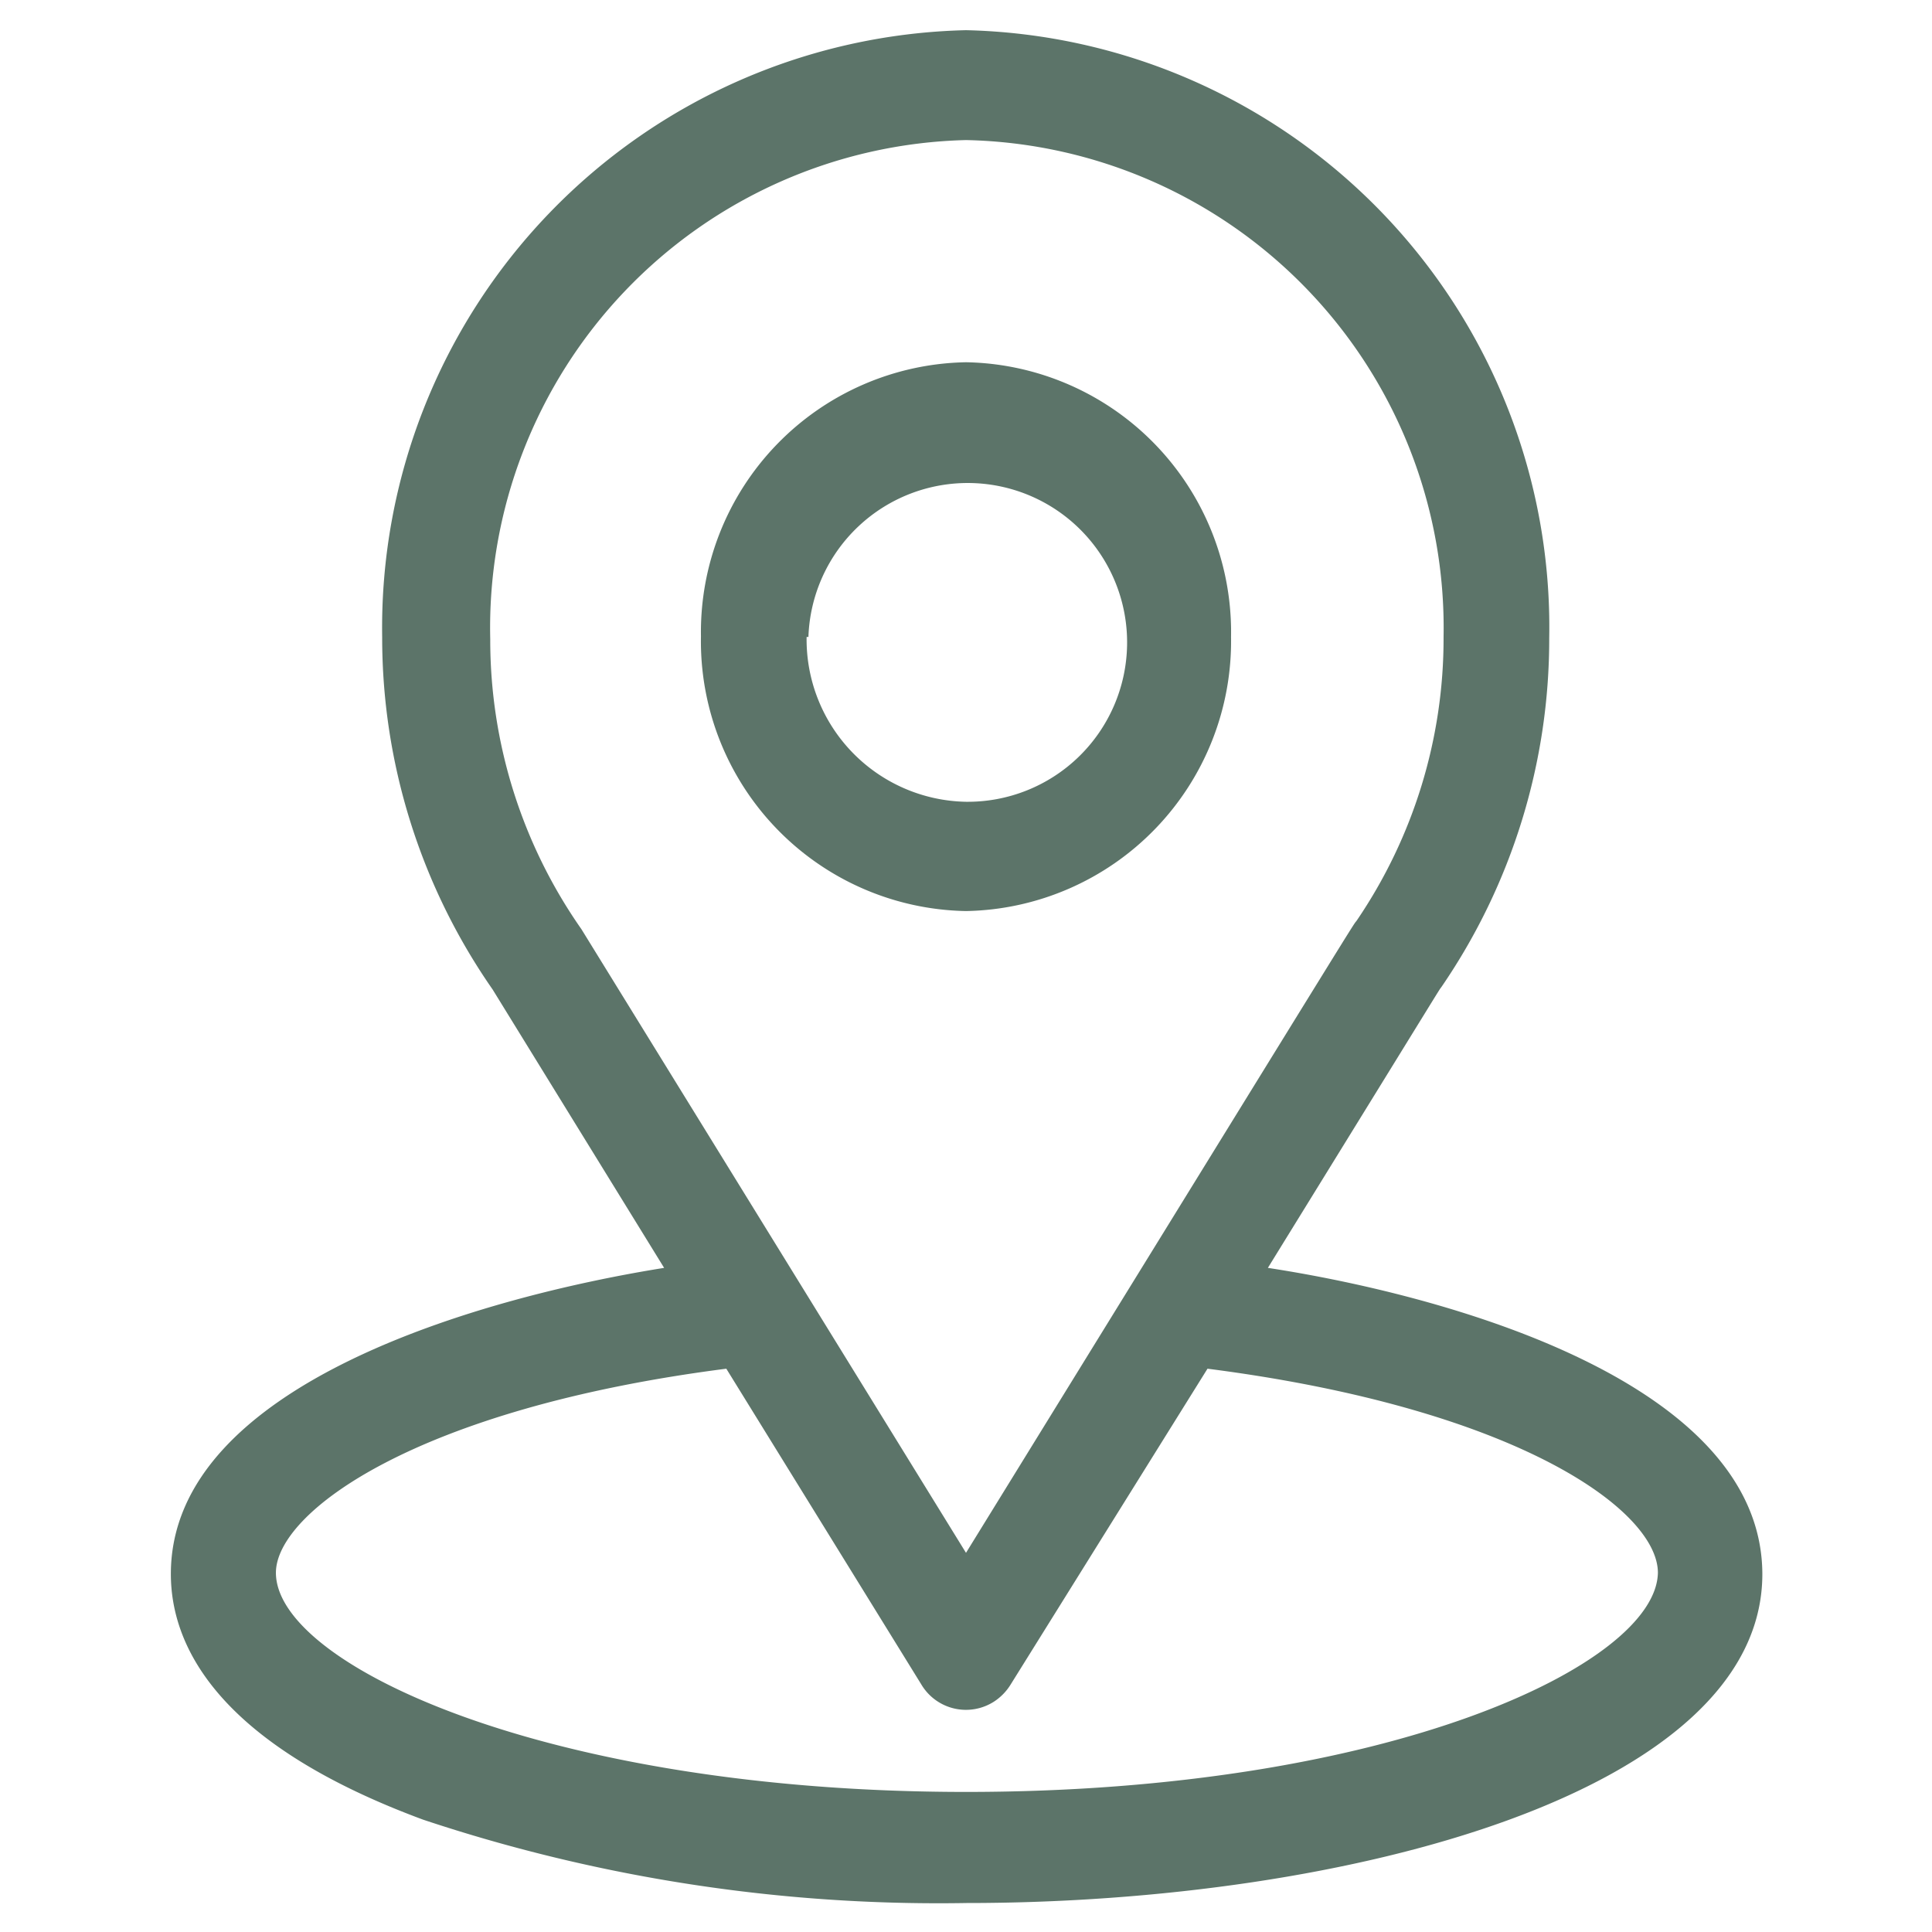
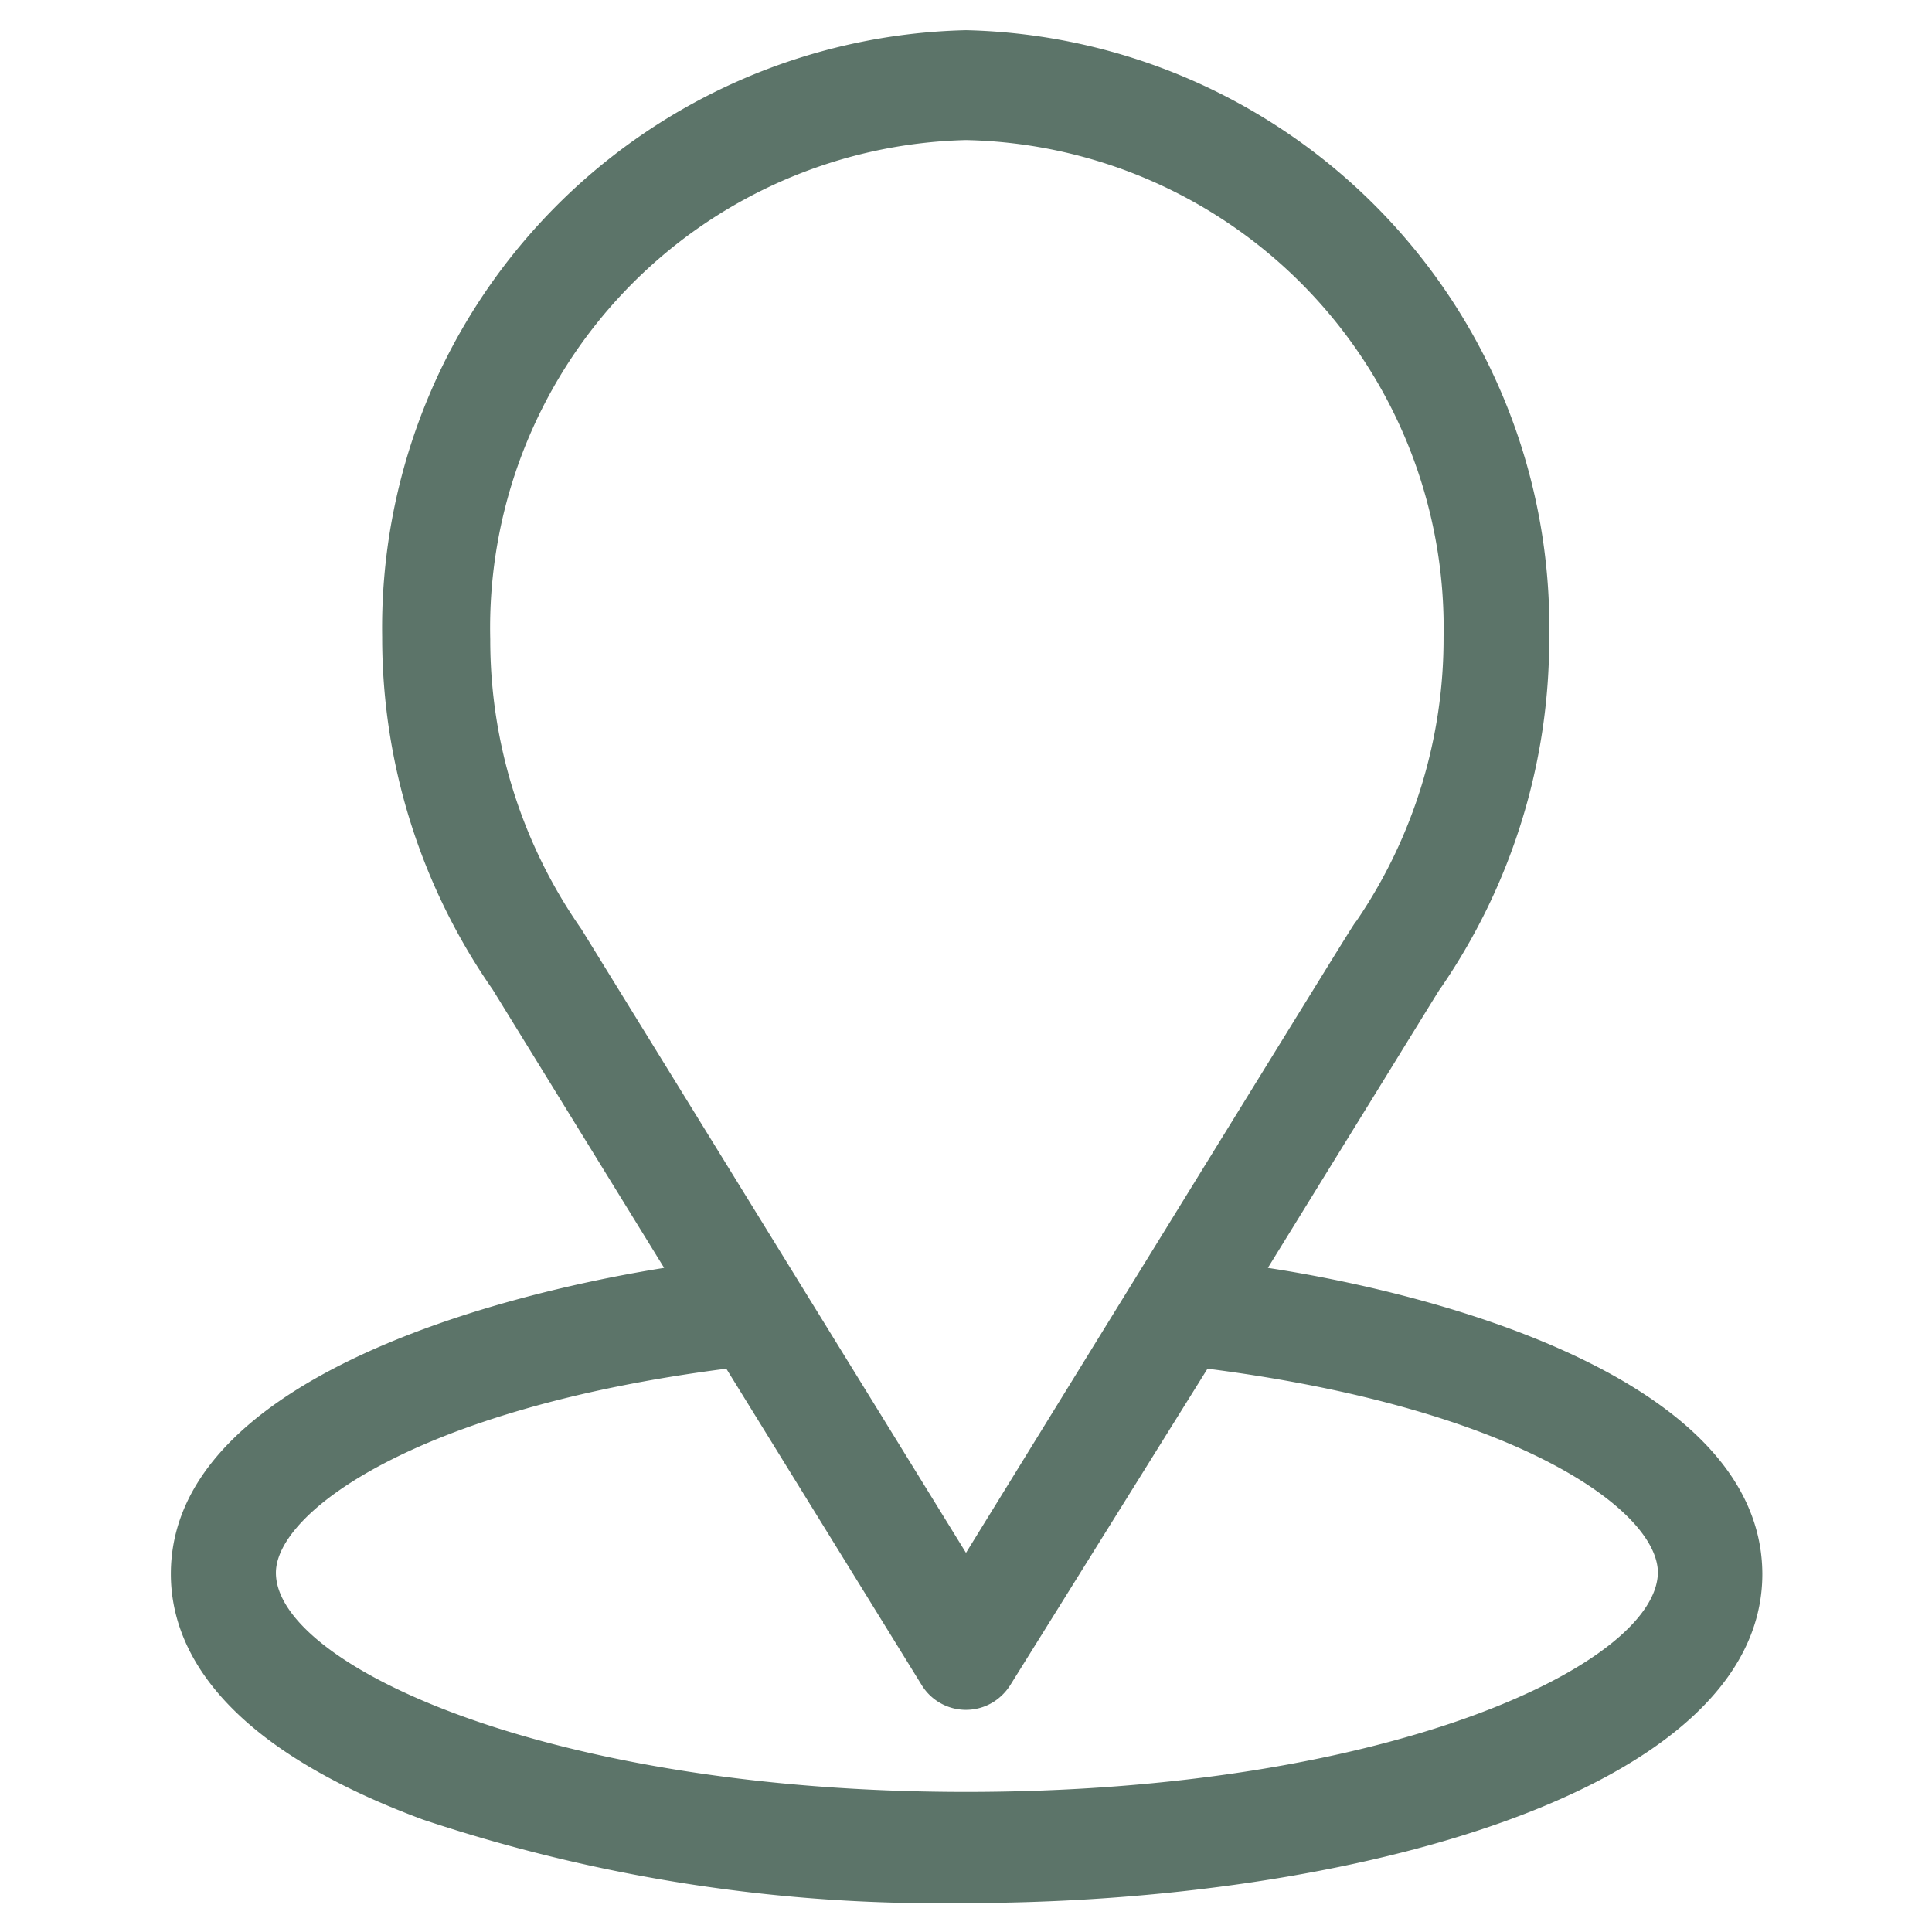
<svg xmlns="http://www.w3.org/2000/svg" width="32" height="32" viewBox="0 0 32 32">
-   <path d="M21,21c3.19-5.17,2.79-4.53,2.88-4.66a10.19,10.19,0,0,0,1.78-5.77A9.89,9.89,0,0,0,16,.5,9.9,9.9,0,0,0,6.33,10.55a10.2,10.2,0,0,0,1.83,5.84L11,21c-3,.48-8.17,1.92-8.17,5.07,0,1.15.72,2.79,4.18,4.07a27,27,0,0,0,9,1.38c6.33,0,13.18-1.84,13.18-5.45C29.18,22.9,24,21.46,21,21ZM9.63,15.39l0,0a8.35,8.35,0,0,1-1.51-4.8A8.08,8.08,0,0,1,16,2.32a8.08,8.08,0,0,1,7.91,8.23,8.3,8.3,0,0,1-1.44,4.7c-.09.12.35-.59-6.47,10.47ZM16,29.68c-6.91,0-11.43-2.1-11.43-3.63,0-1,2.32-2.72,7.46-3.38l3.23,5.23a.86.86,0,0,0,1.21.28.9.9,0,0,0,.27-.28L20,22.67c5.14.66,7.46,2.35,7.46,3.38C27.43,27.57,23,29.68,16,29.68Z" fill="#5c7469" />
-   <path d="M20.39,10.55A4.47,4.47,0,0,0,16,6a4.47,4.47,0,0,0-4.39,4.54A4.47,4.47,0,0,0,16,15.09,4.47,4.47,0,0,0,20.39,10.55Zm-7,0A2.64,2.64,0,1,1,16,13.28,2.69,2.69,0,0,1,13.36,10.55Z" fill="#5c7469" />
+   <path d="M21,21c3.19-5.17,2.79-4.53,2.88-4.66a10.19,10.19,0,0,0,1.78-5.77A9.89,9.89,0,0,0,16,.5,9.9,9.9,0,0,0,6.33,10.55a10.2,10.2,0,0,0,1.83,5.84L11,21c-3,.48-8.17,1.92-8.17,5.07,0,1.15.72,2.79,4.18,4.07a27,27,0,0,0,9,1.38c6.33,0,13.18-1.84,13.18-5.45C29.18,22.9,24,21.46,21,21ZM9.63,15.39a8.35,8.35,0,0,1-1.51-4.8A8.08,8.08,0,0,1,16,2.32a8.08,8.08,0,0,1,7.91,8.23,8.3,8.3,0,0,1-1.44,4.7c-.09.12.35-.59-6.47,10.47ZM16,29.68c-6.91,0-11.43-2.1-11.43-3.63,0-1,2.32-2.72,7.46-3.38l3.23,5.23a.86.86,0,0,0,1.21.28.9.9,0,0,0,.27-.28L20,22.67c5.14.66,7.46,2.35,7.46,3.38C27.43,27.57,23,29.68,16,29.68Z" fill="#5c7469" />
</svg>